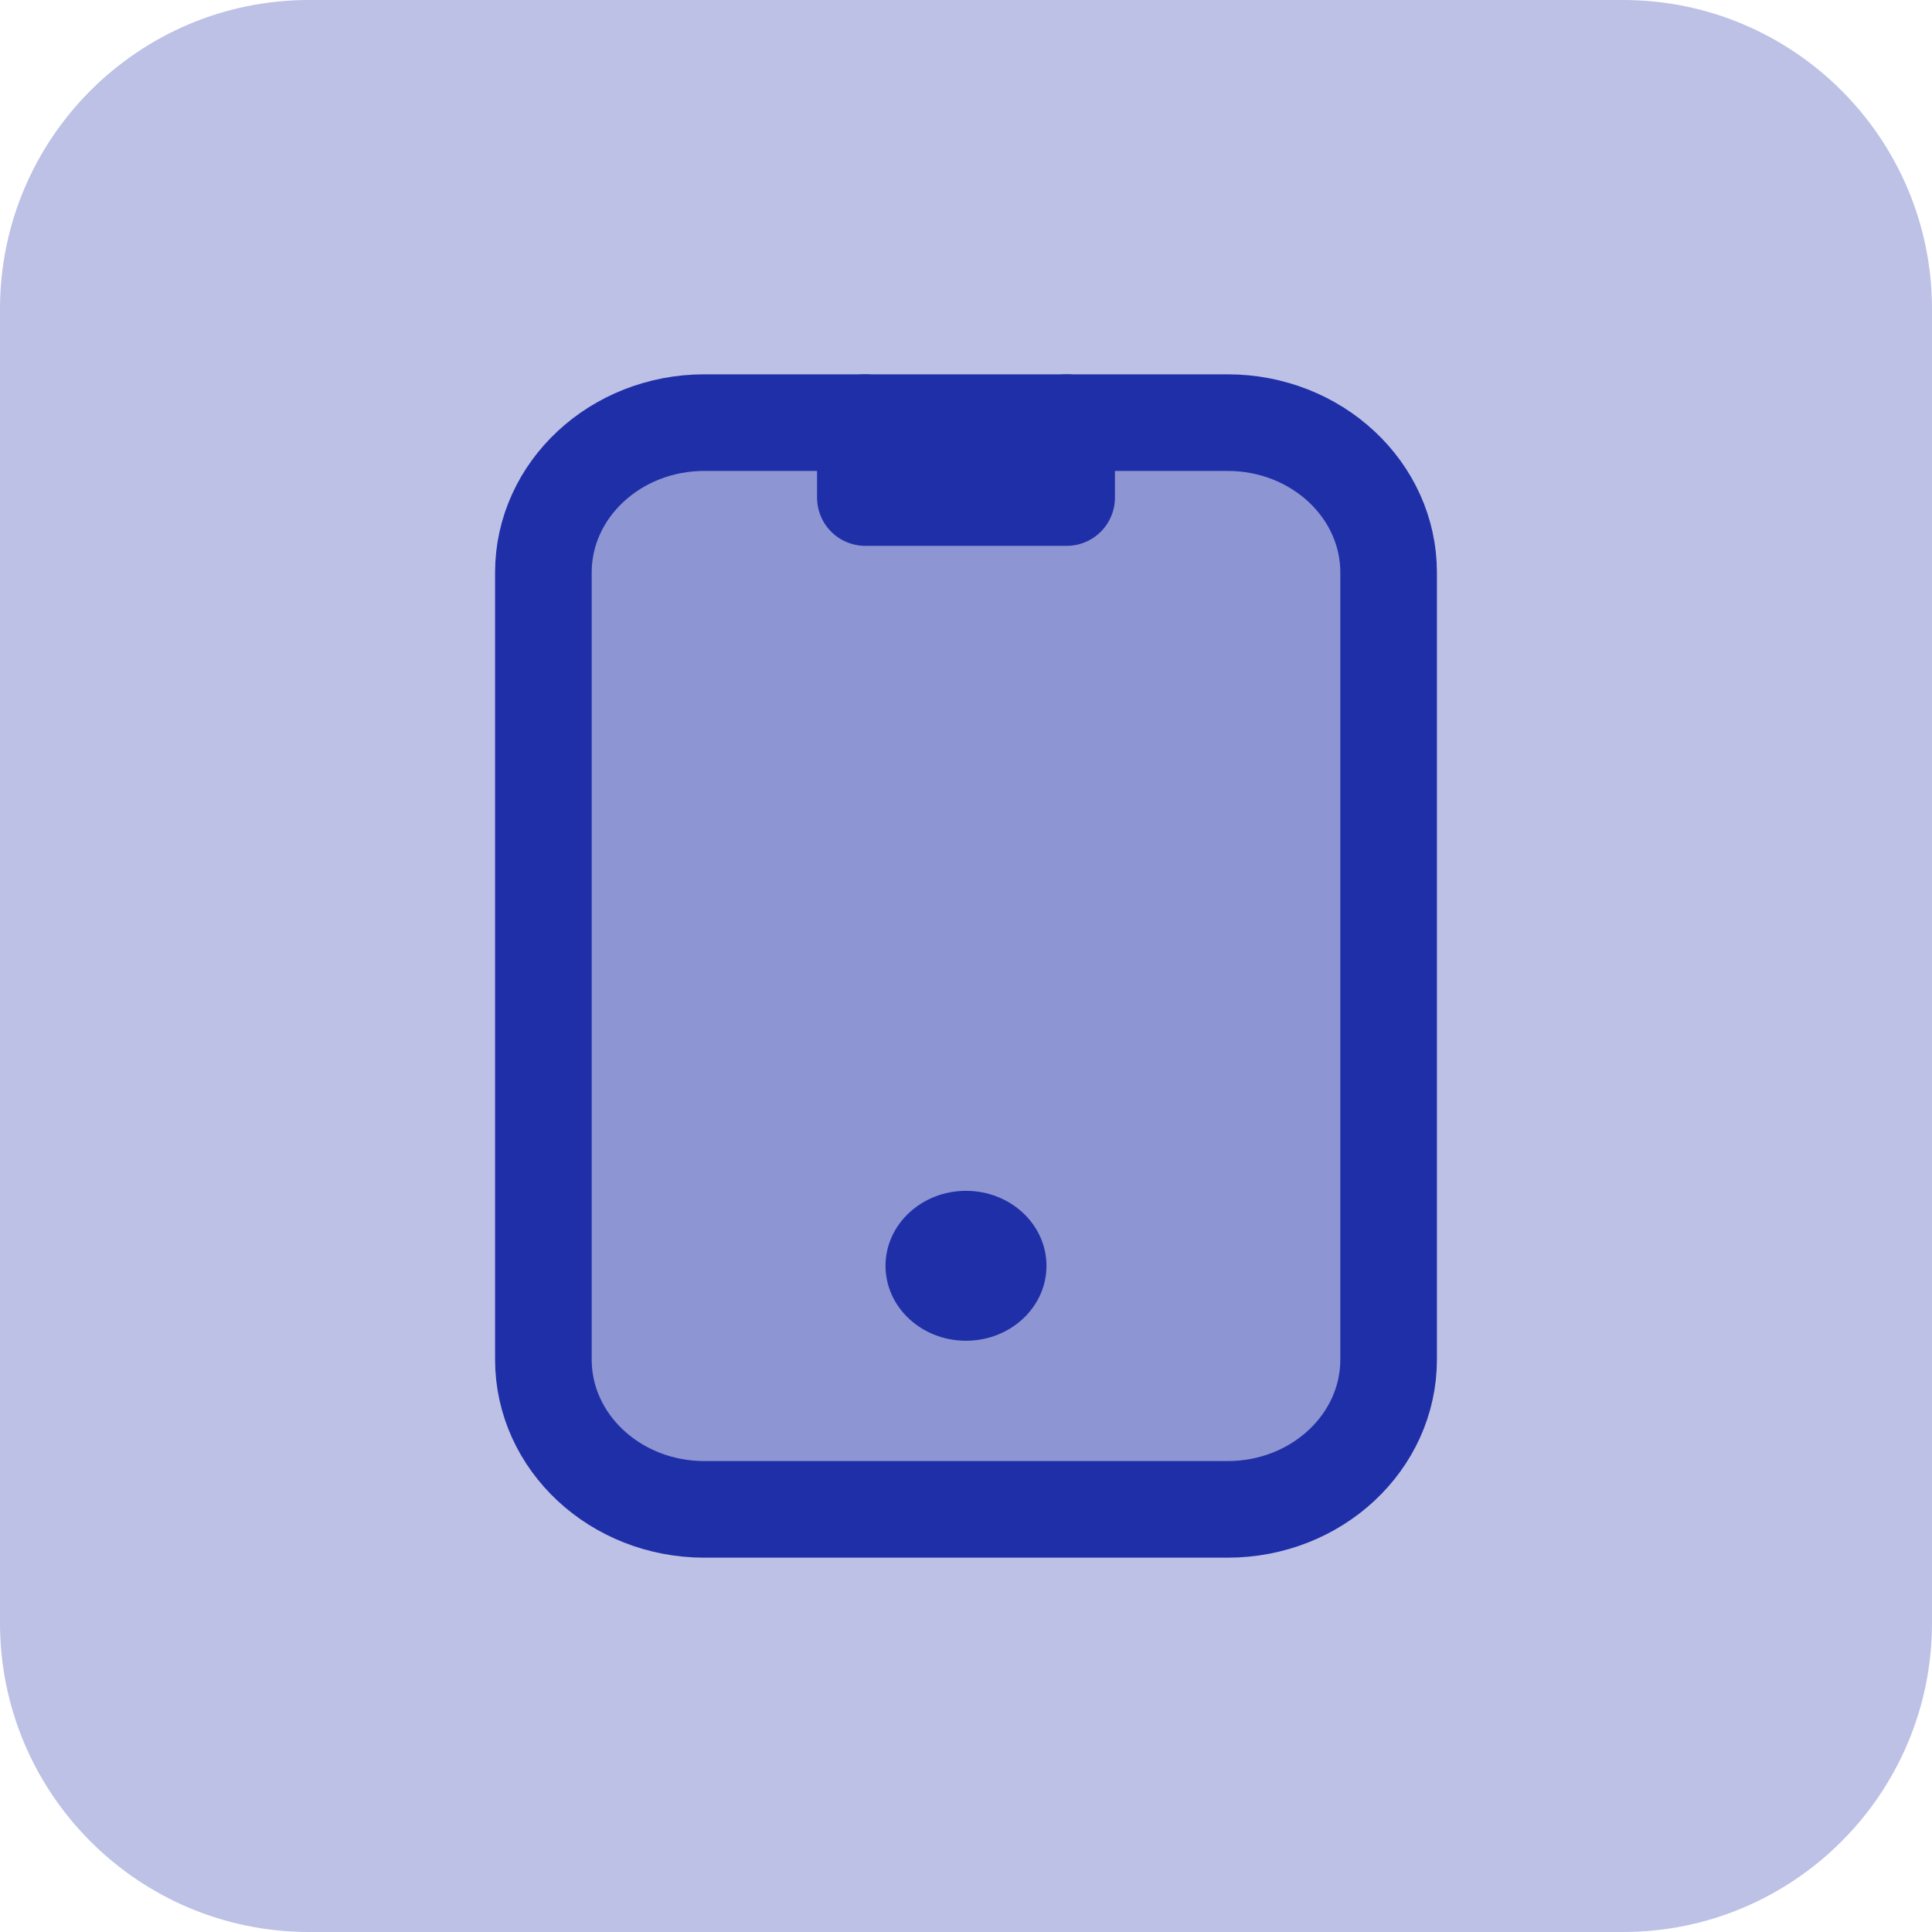
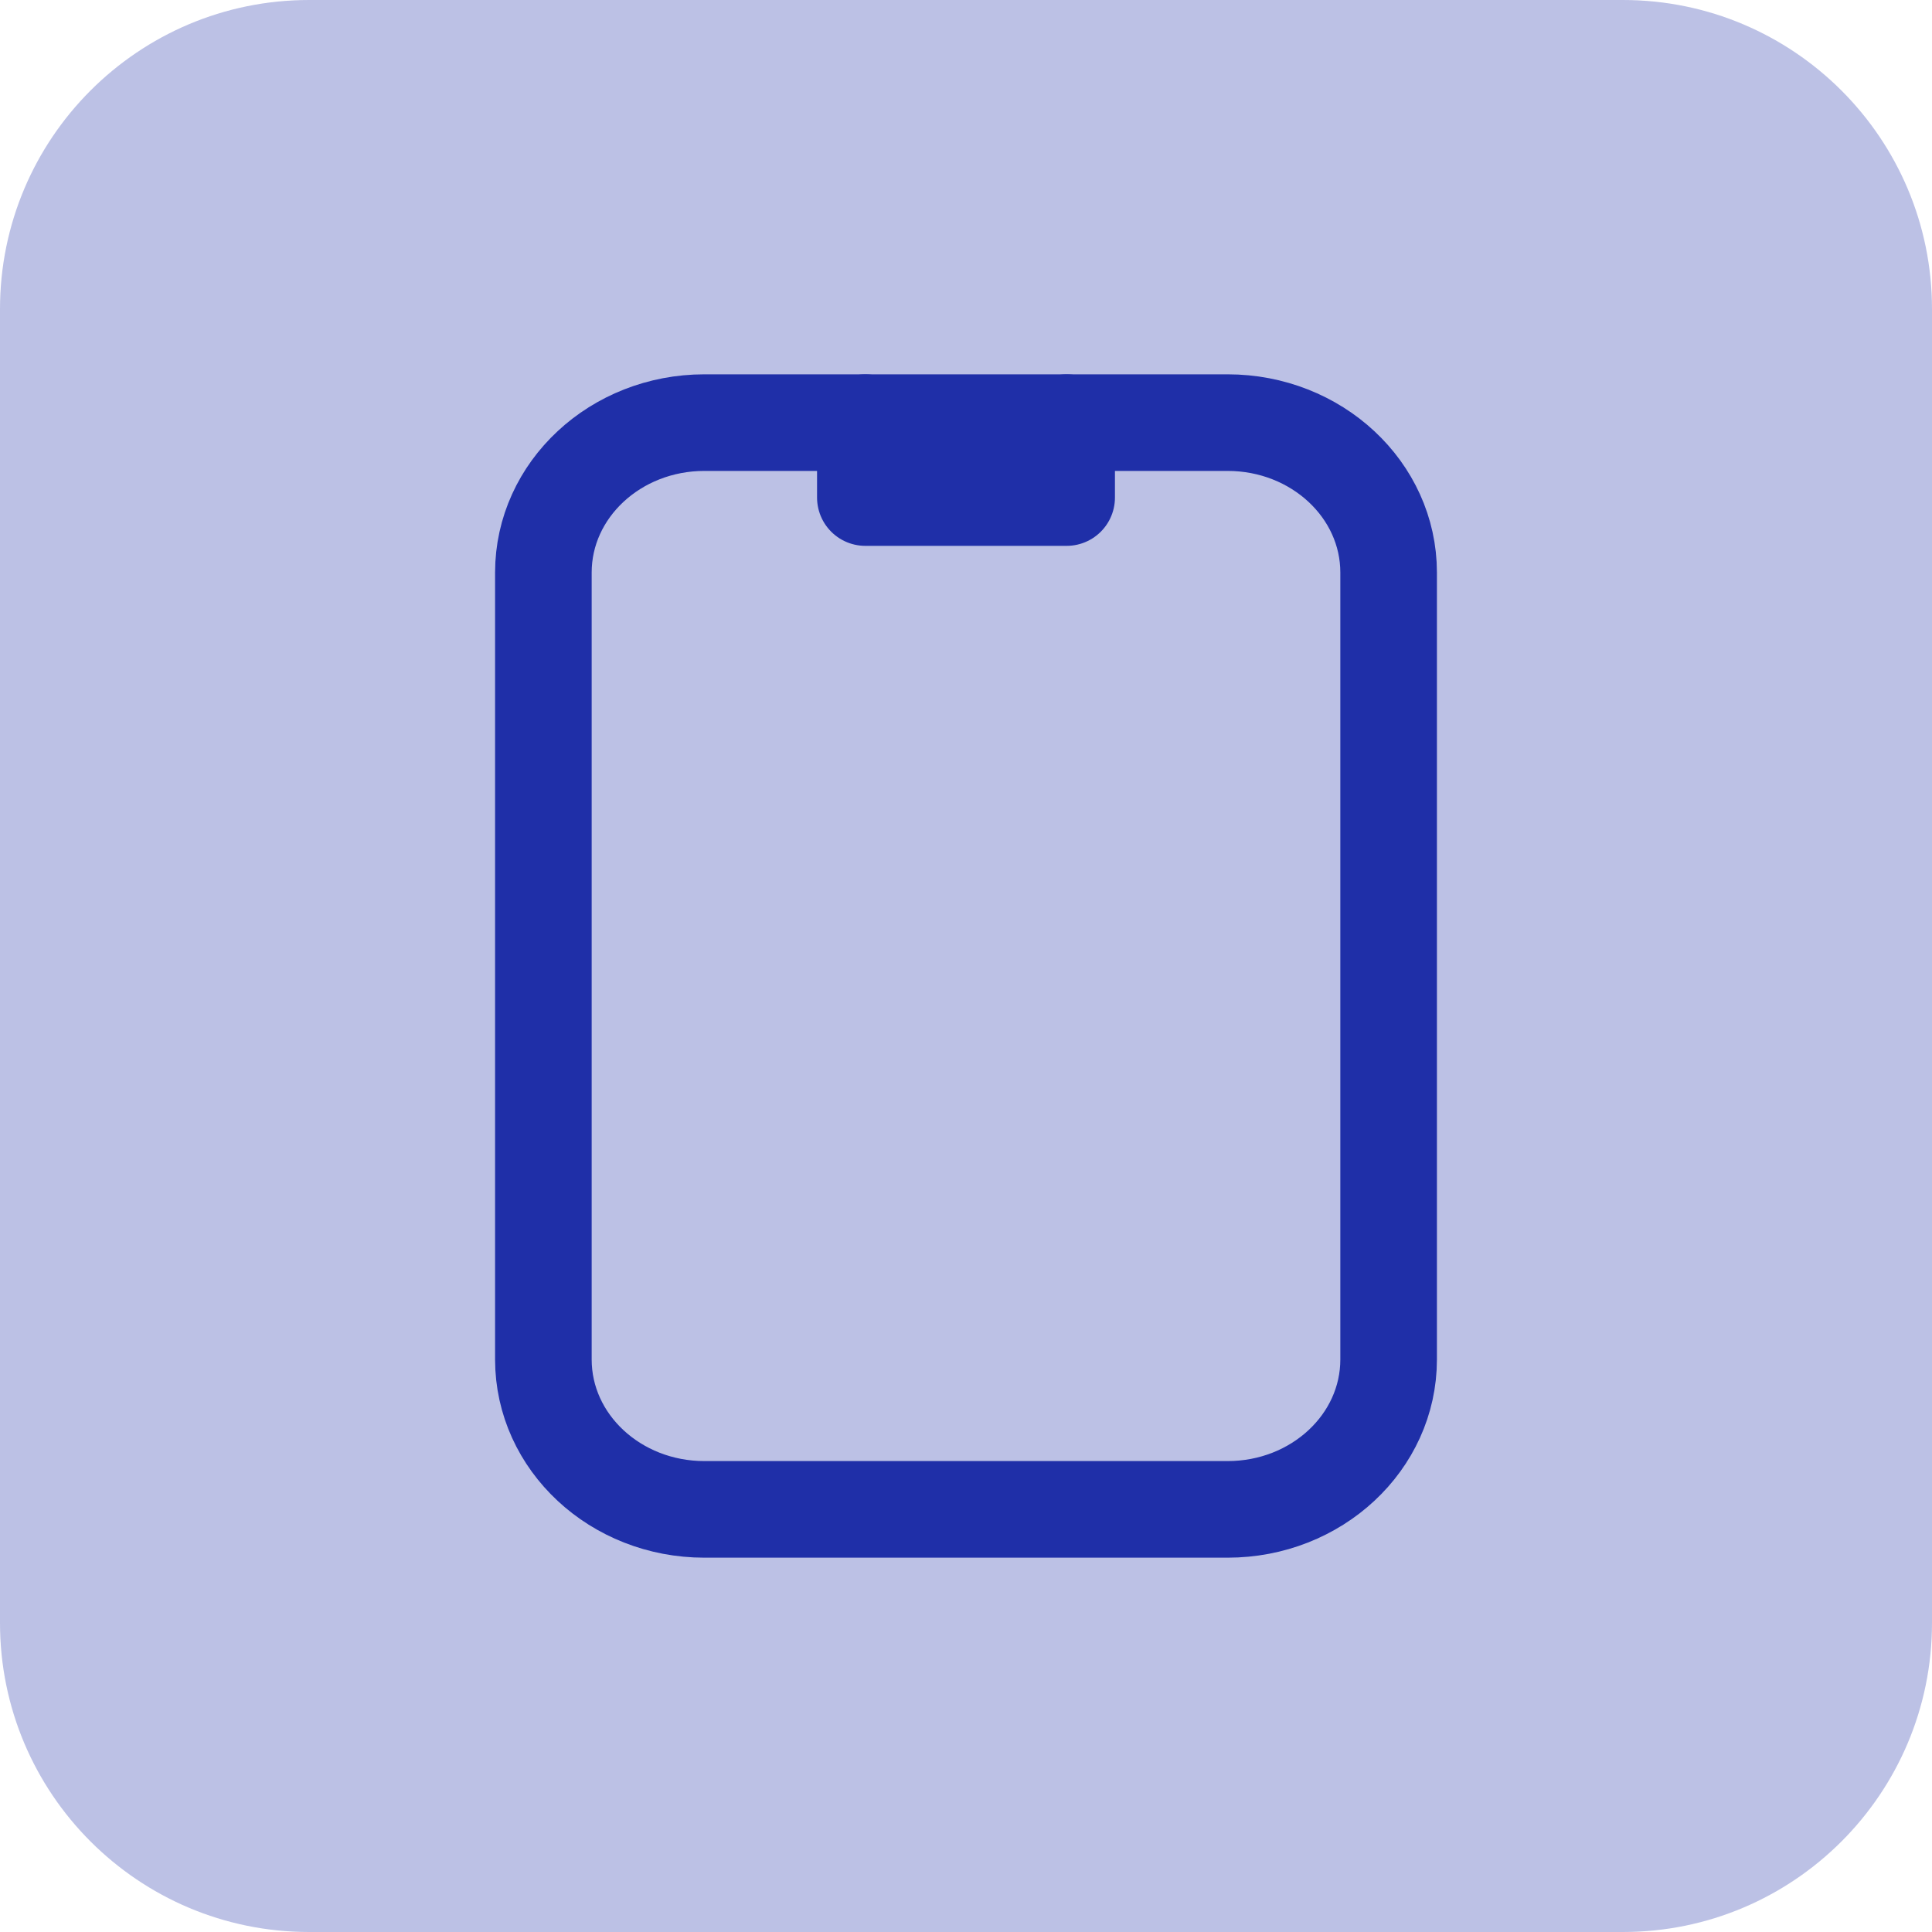
<svg xmlns="http://www.w3.org/2000/svg" width="32" height="32" viewBox="0 0 32 32" fill="none">
  <path opacity="0.3" d="M26.88 0H5.12C2.292 0 0 2.292 0 5.12V26.88C0 29.708 2.292 32 5.12 32H26.88C29.708 32 32 29.708 32 26.88V5.12C32 2.292 29.708 0 26.88 0Z" fill="#1F2FA8" />
-   <path d="M20.333 7H11.667C10.194 7 9 8.112 9 9.483V22.517C9 23.889 10.194 25 11.667 25H20.333C21.806 25 23 23.889 23 22.517V9.483C23 8.112 21.806 7 20.333 7Z" fill="#1F2FA8" fill-opacity="0.3" />
  <path d="M20.333 7H11.667C10.194 7 9 8.112 9 9.483V22.517C9 23.889 10.194 25 11.667 25H20.333C21.806 25 23 23.889 23 22.517V9.483C23 8.112 21.806 7 20.333 7Z" stroke="#1F2FA8" stroke-width="1.6" stroke-linecap="round" stroke-linejoin="round" />
  <path d="M14.333 7V8.241H17.667V7" stroke="#1F2FA8" stroke-width="1.6" stroke-linecap="round" stroke-linejoin="round" />
-   <path d="M16 22.207C16.736 22.207 17.333 21.651 17.333 20.966C17.333 20.28 16.736 19.724 16 19.724C15.264 19.724 14.667 20.28 14.667 20.966C14.667 21.651 15.264 22.207 16 22.207Z" fill="#1F2FA8" />
</svg>